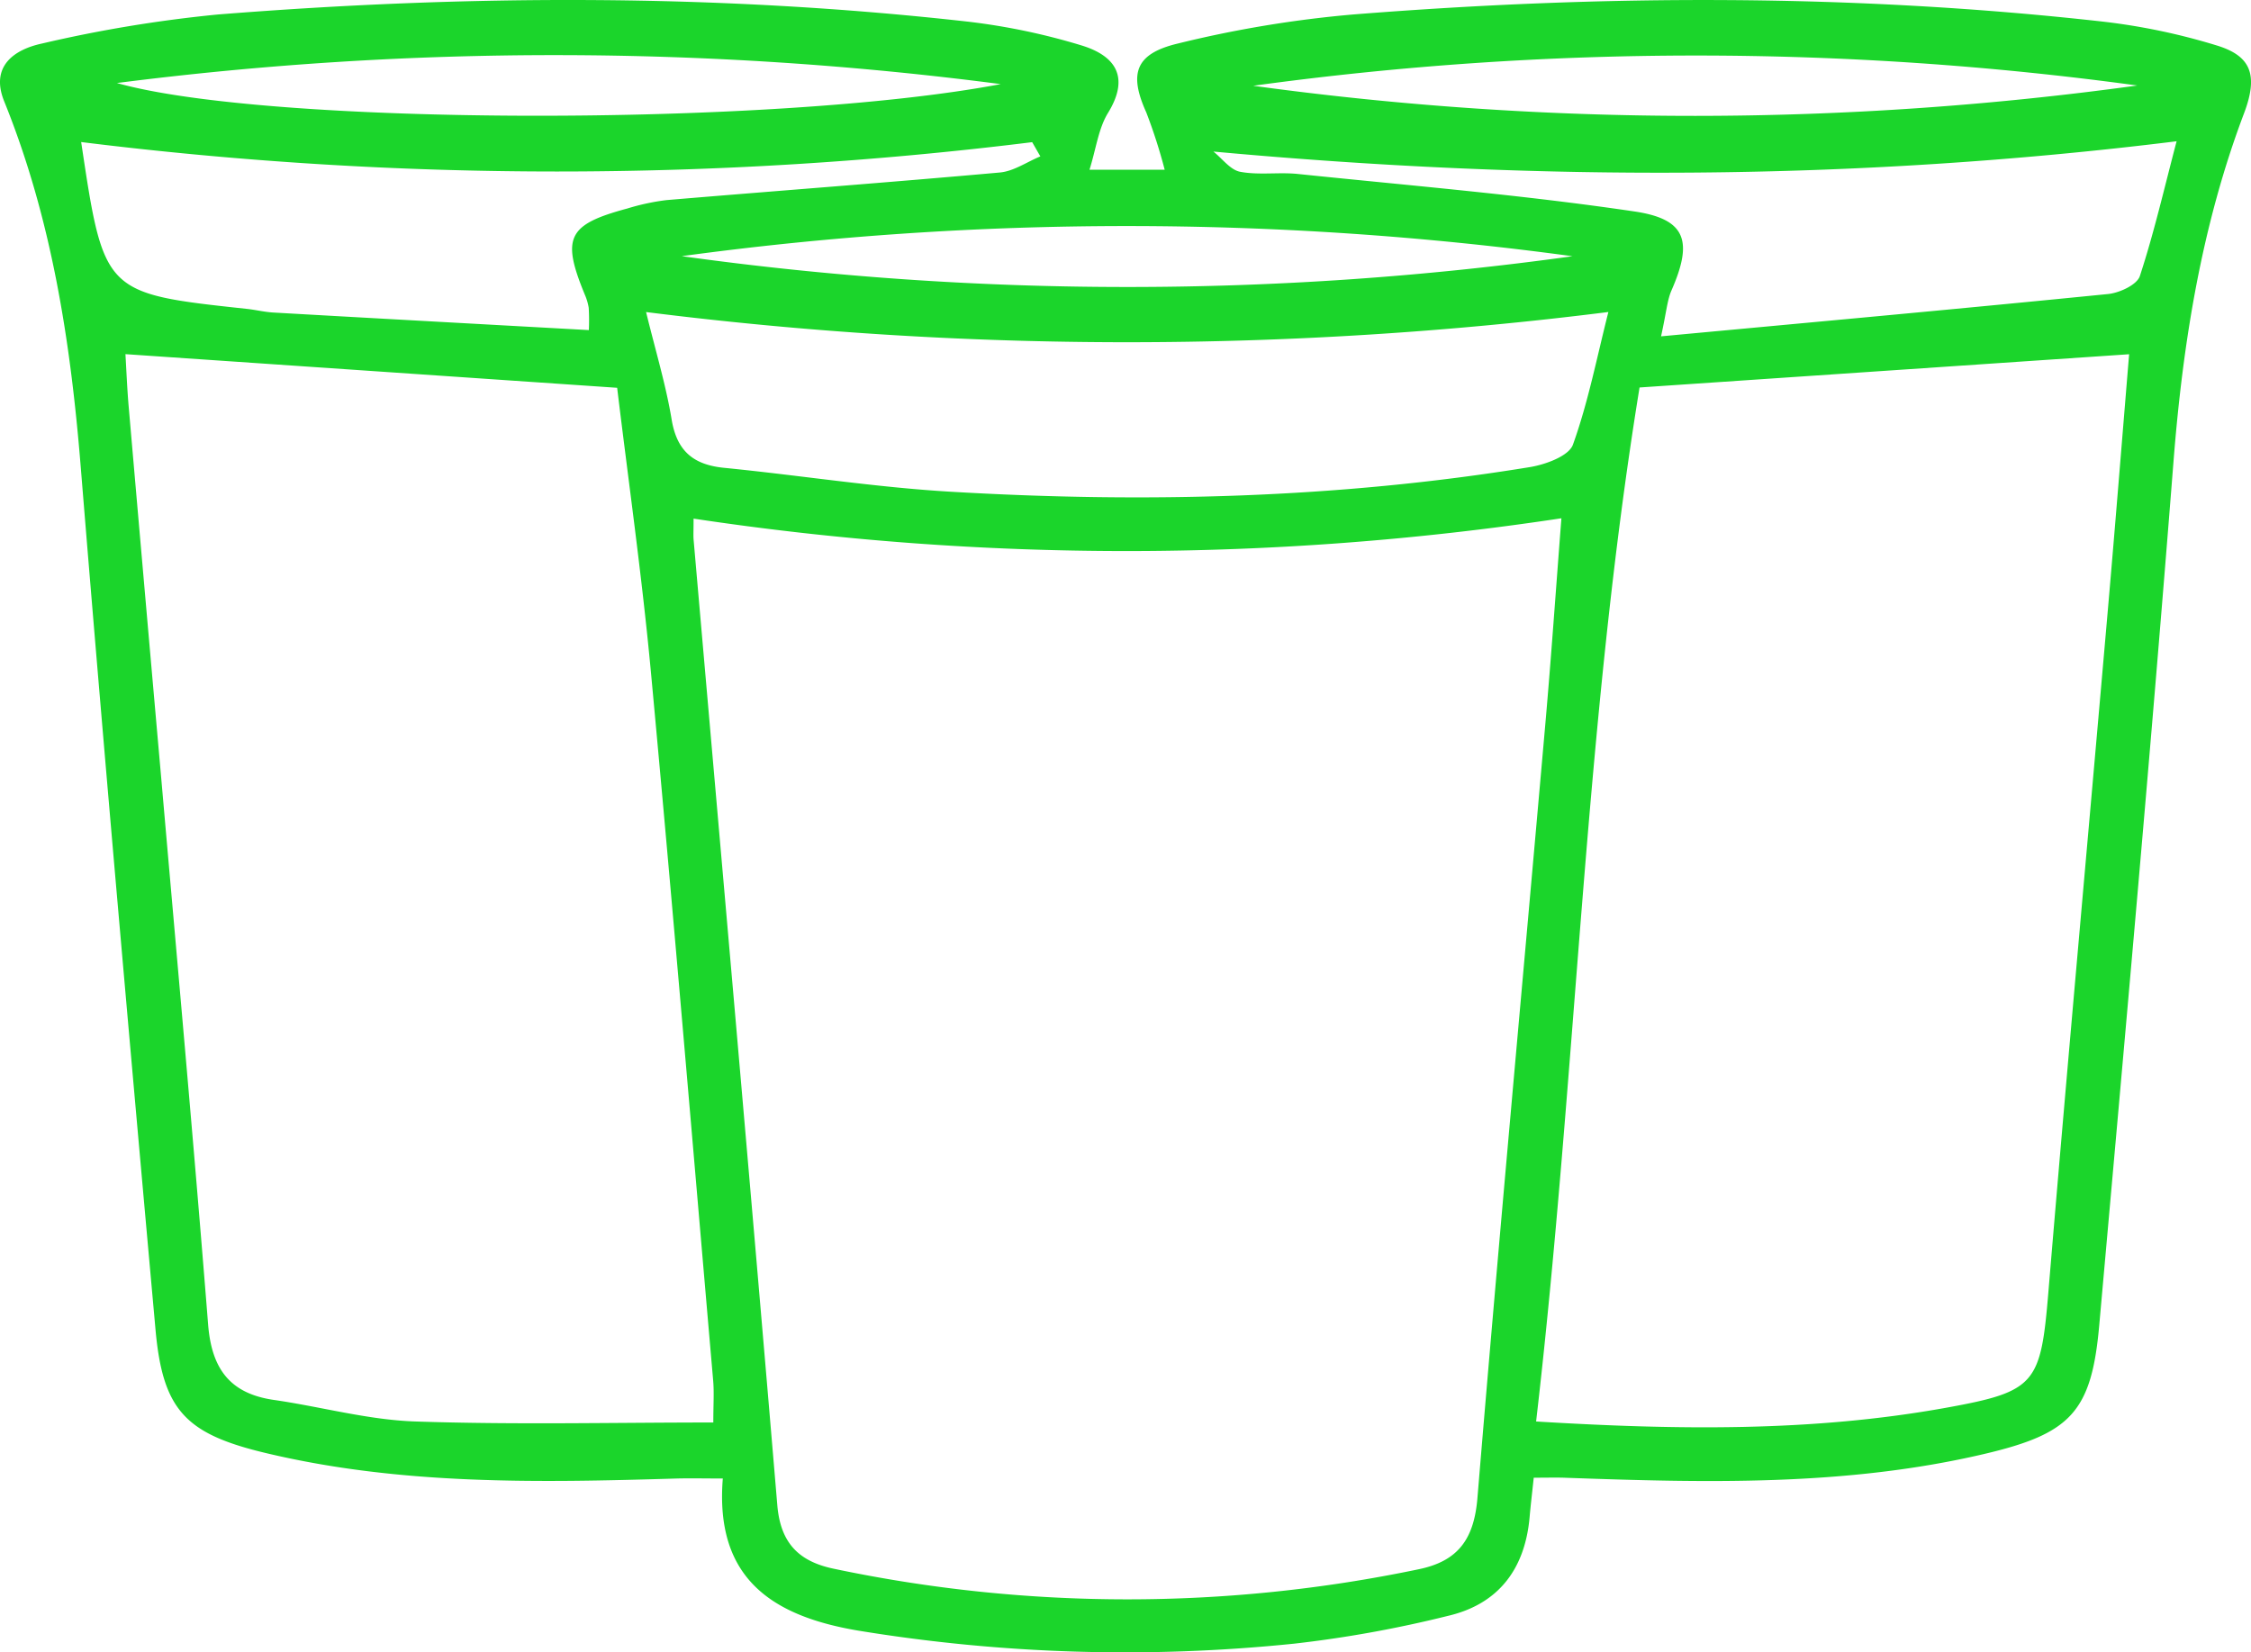
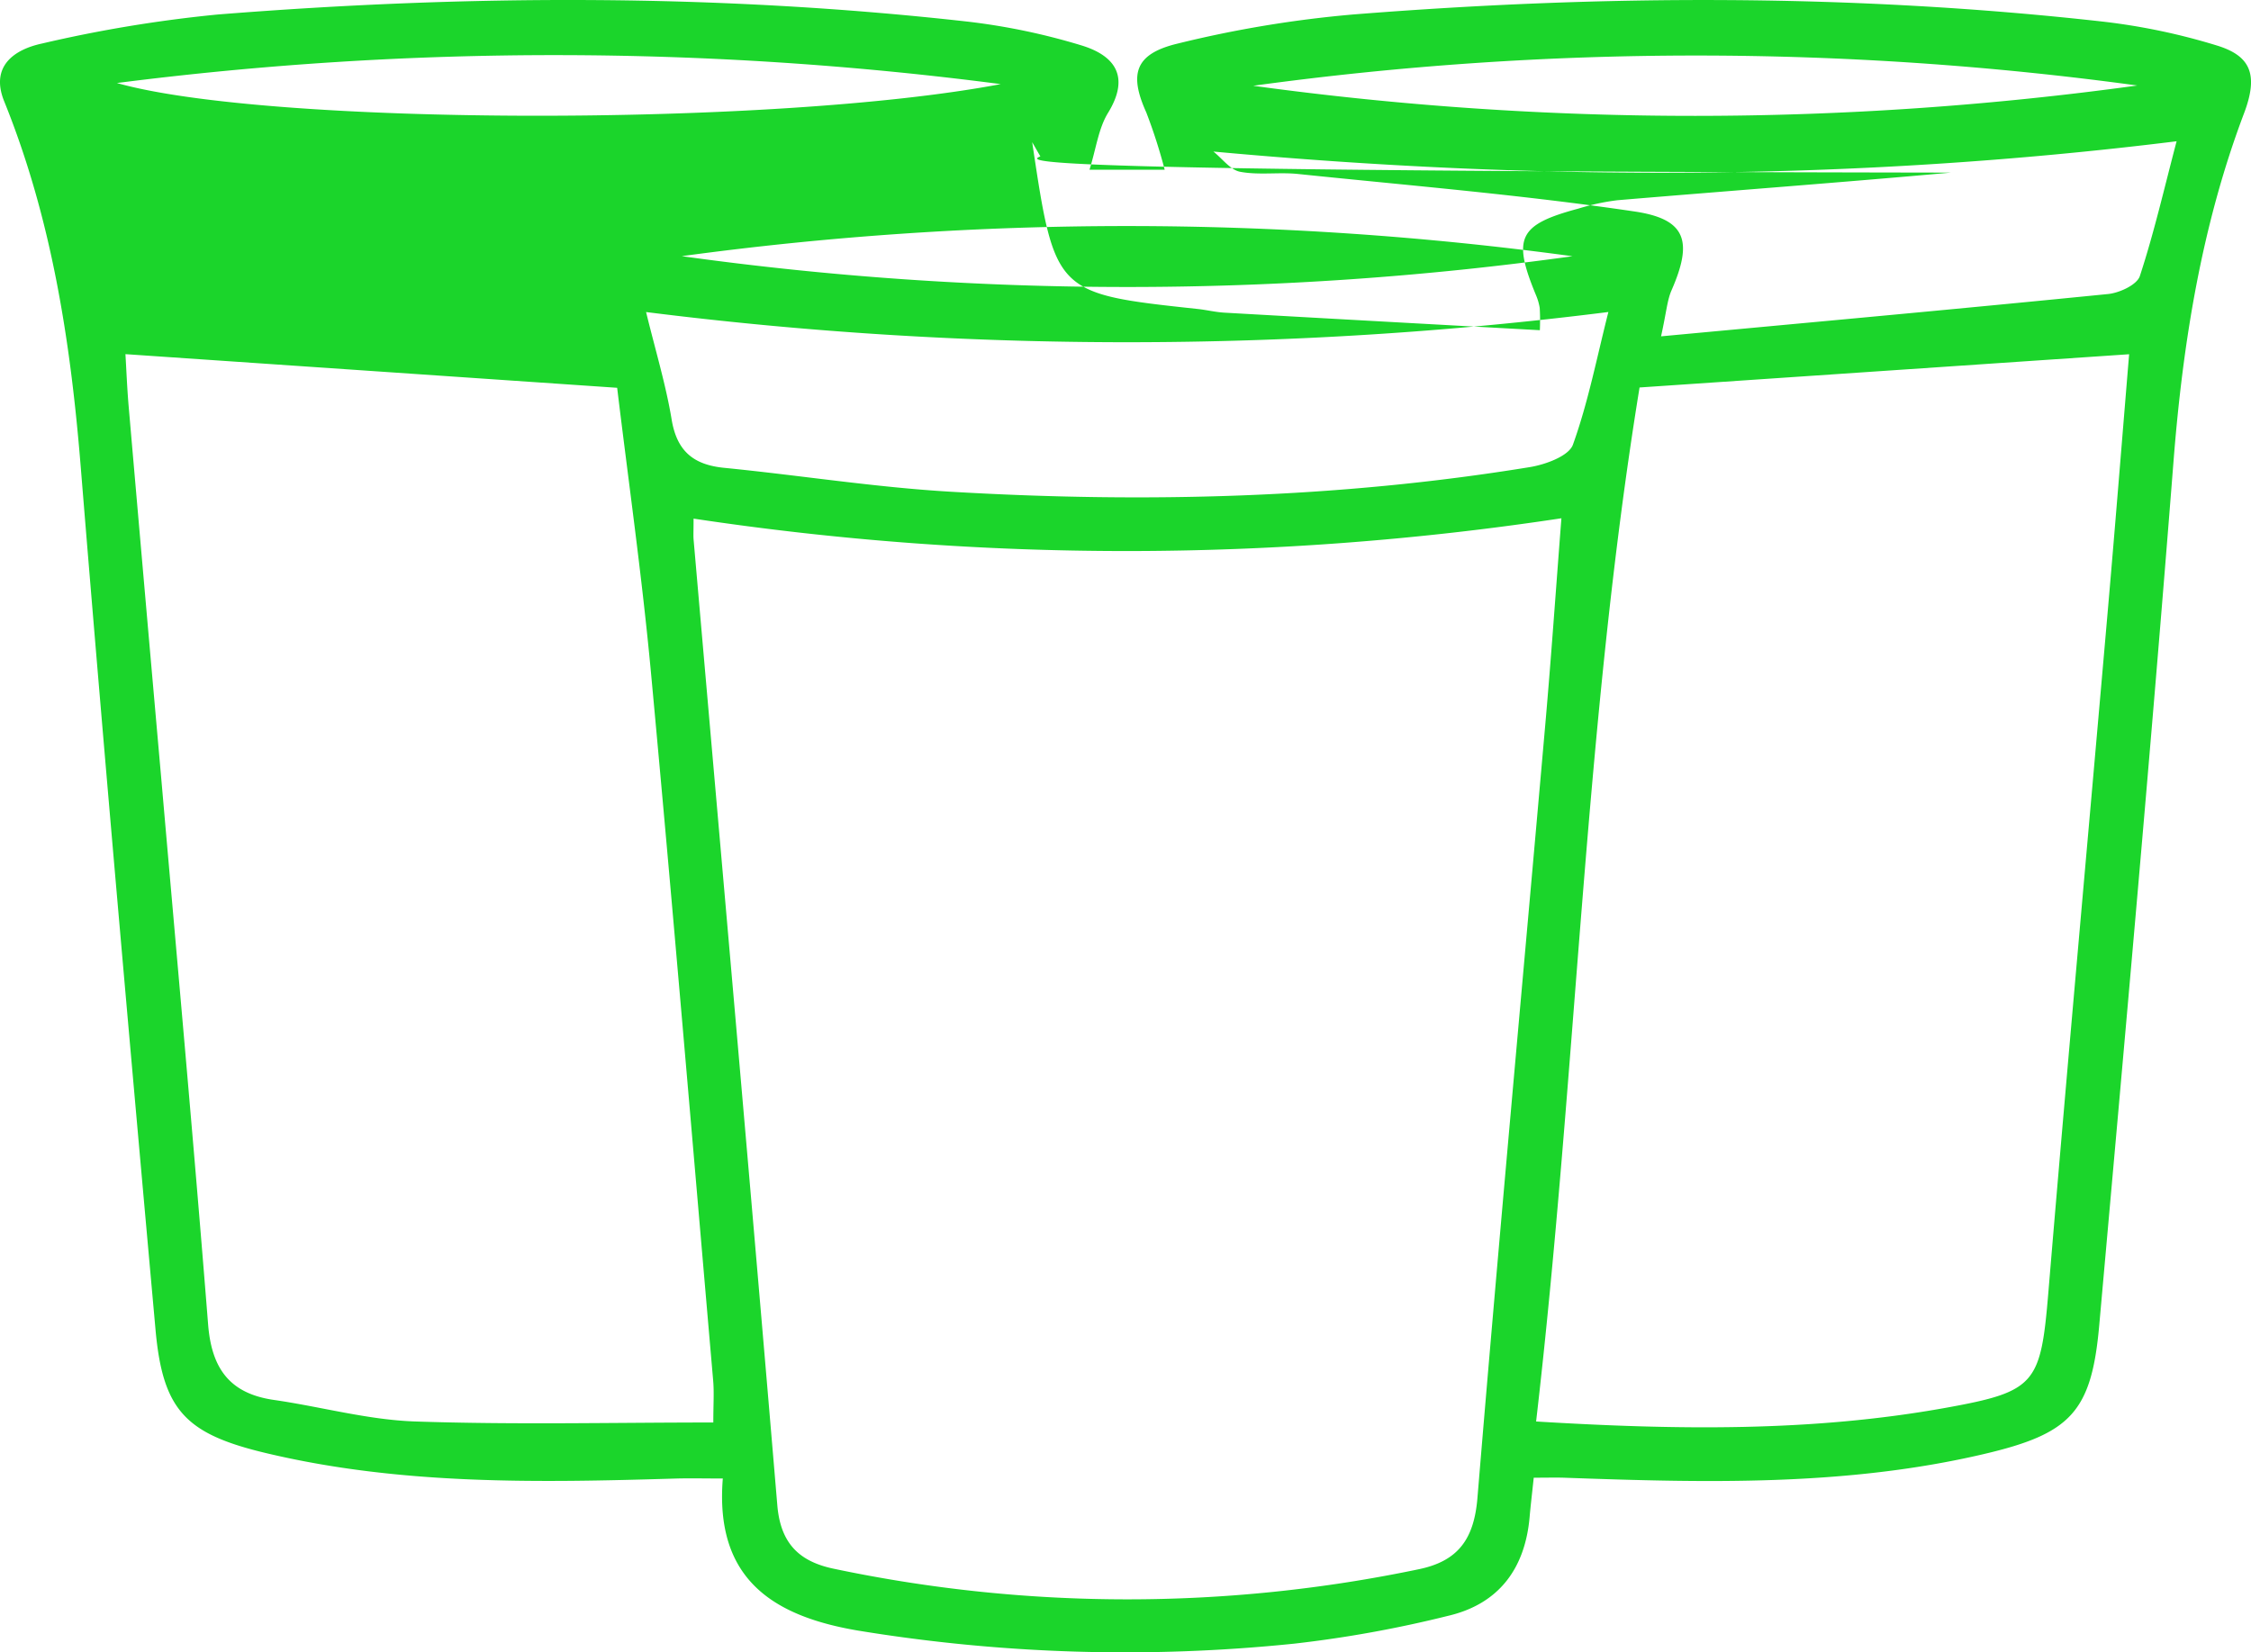
<svg xmlns="http://www.w3.org/2000/svg" viewBox="0 0 251.602 184.697">
  <defs>
    <style>
      .cls-1 {
        fill: #1bd52b;
      }
    </style>
  </defs>
  <g id="Layer_2" data-name="Layer 2">
    <g id="Layer_1-2" data-name="Layer 1">
-       <path class="cls-1" d="M171.431,165.191c-.188,1.785-.345,3.078-.458,4.375-.505,5.797-3.452,9.754-9.145,11.074a132.981,132.981,0,0,1-17.154,3.101,184.382,184.382,0,0,1-48.798-1.464c-9.504-1.615-15.991-5.778-15.085-16.996-2.115,0-3.721-.041-5.325.006-15.334.458-30.659.745-45.738-2.848-8.955-2.134-11.532-4.76-12.344-13.781-2.898-32.18-5.754-64.365-8.369-96.568C7.878,38.105,5.762,24.412.468,11.327-1.134,7.367,1.651,5.524,4.668,4.872a150.343,150.343,0,0,1,19.659-3.25C52.282-.608,80.249-.716,108.158,2.417a72.354,72.354,0,0,1,12.663,2.641c3.735,1.121,5.551,3.451,3.027,7.562-1.069,1.742-1.33,3.98-2.069,6.351h8.402a59.518,59.518,0,0,0-2.054-6.396c-1.924-4.261-1.317-6.545,3.479-7.697a128.004,128.004,0,0,1,19.654-3.261c27.956-2.223,55.922-2.327,83.831.804a70.807,70.807,0,0,1,12.659,2.654c3.712,1.13,4.754,3.147,3.078,7.581-4.721,12.485-6.843,25.595-7.89,38.957-2.525,32.21-5.429,64.392-8.303,96.574-.864,9.679-3.208,12.095-12.919,14.367-15.424,3.609-31.081,3.202-46.745,2.644C173.985,165.16,172.998,165.191,171.431,165.191ZM77.523,57.976c0,1.396-.037,1.889.005,2.374,3.137,35.975,6.33,71.944,9.356,107.928.359,4.268,2.454,6.283,6.304,7.089a159.176,159.176,0,0,0,65.392.057c4.421-.91,6.179-3.395,6.557-7.955,2.389-28.856,5.055-57.688,7.59-86.532.661-7.523,1.181-15.059,1.797-23A324.558,324.558,0,0,1,77.523,57.976ZM14.021,39.59c.102,1.678.184,3.804.367,5.922q1.792,20.66,3.619,41.317c1.779,20.411,3.636,40.816,5.255,61.239.39,4.913,2.409,7.718,7.352,8.429,5.266.757,10.491,2.227,15.767,2.407,11.071.378,22.164.115,33.348.115,0-2.038.099-3.363-.015-4.669-2.287-26.385-4.497-52.778-6.952-79.148-1.012-10.871-2.559-21.693-3.78-31.851Zm157.675,119.317c15.784.955,30.864,1.173,45.872-1.544,9.984-1.807,10.531-2.663,11.386-12.915,2.133-25.562,4.459-51.107,6.682-76.662.832-9.569,1.594-19.145,2.344-28.186L183.259,43.316C177.101,81.074,176.226,119.9,171.696,158.907ZM72.214,34.883c1.049,4.304,2.212,8.117,2.858,12.015.586,3.538,2.441,5.061,5.871,5.4,8.442.835,16.849,2.174,25.308,2.671,21.658,1.273,43.28.752,64.743-2.751,1.753-.286,4.36-1.237,4.818-2.51,1.698-4.719,2.662-9.703,3.962-14.829A430.029,430.029,0,0,1,72.214,34.883ZM116.283,17.482l-.913-1.59A431.284,431.284,0,0,1,9.073,15.879c2.537,16.929,2.537,16.927,18.51,18.649.992.107,1.973.354,2.966.41,11.707.666,23.415,1.307,35.269,1.963a24.064,24.064,0,0,0-.015-2.492,6.182,6.182,0,0,0-.419-1.432c-2.651-6.408-1.95-7.872,4.722-9.665a25.305,25.305,0,0,1,4.379-.942c12.423-1.045,24.857-1.971,37.274-3.087C113.308,19.144,114.777,18.104,116.283,17.482Zm19.344-.54c.991.789,1.893,2.057,2.994,2.263,2.097.393,4.324.022,6.468.245,12.554,1.303,25.15,2.344,37.625,4.194,5.819.862,6.491,3.383,4.119,8.809-.487,1.114-.566,2.407-1.171,5.146,17.271-1.609,33.628-3.096,49.97-4.73,1.278-.128,3.226-1.032,3.546-2.008,1.578-4.808,2.712-9.762,4.108-15.069C207.229,20.257,171.932,20.277,135.627,16.942ZM76.204,28.636a361.54,361.54,0,0,0,99.557.008A369.382,369.382,0,0,0,76.204,28.636Zm35.648-19.233a385.23,385.23,0,0,0-98.783-.123C29.895,14.058,86.509,14.216,111.852,9.403Zm127.035.155a364.395,364.395,0,0,0-98.81.03A362.745,362.745,0,0,0,238.887,9.558Z" />
+       <path class="cls-1" d="M171.431,165.191c-.188,1.785-.345,3.078-.458,4.375-.505,5.797-3.452,9.754-9.145,11.074a132.981,132.981,0,0,1-17.154,3.101,184.382,184.382,0,0,1-48.798-1.464c-9.504-1.615-15.991-5.778-15.085-16.996-2.115,0-3.721-.041-5.325.006-15.334.458-30.659.745-45.738-2.848-8.955-2.134-11.532-4.76-12.344-13.781-2.898-32.18-5.754-64.365-8.369-96.568C7.878,38.105,5.762,24.412.468,11.327-1.134,7.367,1.651,5.524,4.668,4.872a150.343,150.343,0,0,1,19.659-3.25C52.282-.608,80.249-.716,108.158,2.417a72.354,72.354,0,0,1,12.663,2.641c3.735,1.121,5.551,3.451,3.027,7.562-1.069,1.742-1.33,3.98-2.069,6.351h8.402a59.518,59.518,0,0,0-2.054-6.396c-1.924-4.261-1.317-6.545,3.479-7.697a128.004,128.004,0,0,1,19.654-3.261c27.956-2.223,55.922-2.327,83.831.804a70.807,70.807,0,0,1,12.659,2.654c3.712,1.13,4.754,3.147,3.078,7.581-4.721,12.485-6.843,25.595-7.89,38.957-2.525,32.21-5.429,64.392-8.303,96.574-.864,9.679-3.208,12.095-12.919,14.367-15.424,3.609-31.081,3.202-46.745,2.644C173.985,165.16,172.998,165.191,171.431,165.191ZM77.523,57.976c0,1.396-.037,1.889.005,2.374,3.137,35.975,6.33,71.944,9.356,107.928.359,4.268,2.454,6.283,6.304,7.089a159.176,159.176,0,0,0,65.392.057c4.421-.91,6.179-3.395,6.557-7.955,2.389-28.856,5.055-57.688,7.59-86.532.661-7.523,1.181-15.059,1.797-23A324.558,324.558,0,0,1,77.523,57.976ZM14.021,39.59c.102,1.678.184,3.804.367,5.922q1.792,20.66,3.619,41.317c1.779,20.411,3.636,40.816,5.255,61.239.39,4.913,2.409,7.718,7.352,8.429,5.266.757,10.491,2.227,15.767,2.407,11.071.378,22.164.115,33.348.115,0-2.038.099-3.363-.015-4.669-2.287-26.385-4.497-52.778-6.952-79.148-1.012-10.871-2.559-21.693-3.78-31.851Zm157.675,119.317c15.784.955,30.864,1.173,45.872-1.544,9.984-1.807,10.531-2.663,11.386-12.915,2.133-25.562,4.459-51.107,6.682-76.662.832-9.569,1.594-19.145,2.344-28.186L183.259,43.316C177.101,81.074,176.226,119.9,171.696,158.907ZM72.214,34.883c1.049,4.304,2.212,8.117,2.858,12.015.586,3.538,2.441,5.061,5.871,5.4,8.442.835,16.849,2.174,25.308,2.671,21.658,1.273,43.28.752,64.743-2.751,1.753-.286,4.36-1.237,4.818-2.51,1.698-4.719,2.662-9.703,3.962-14.829A430.029,430.029,0,0,1,72.214,34.883ZM116.283,17.482l-.913-1.59c2.537,16.929,2.537,16.927,18.51,18.649.992.107,1.973.354,2.966.41,11.707.666,23.415,1.307,35.269,1.963a24.064,24.064,0,0,0-.015-2.492,6.182,6.182,0,0,0-.419-1.432c-2.651-6.408-1.95-7.872,4.722-9.665a25.305,25.305,0,0,1,4.379-.942c12.423-1.045,24.857-1.971,37.274-3.087C113.308,19.144,114.777,18.104,116.283,17.482Zm19.344-.54c.991.789,1.893,2.057,2.994,2.263,2.097.393,4.324.022,6.468.245,12.554,1.303,25.15,2.344,37.625,4.194,5.819.862,6.491,3.383,4.119,8.809-.487,1.114-.566,2.407-1.171,5.146,17.271-1.609,33.628-3.096,49.97-4.73,1.278-.128,3.226-1.032,3.546-2.008,1.578-4.808,2.712-9.762,4.108-15.069C207.229,20.257,171.932,20.277,135.627,16.942ZM76.204,28.636a361.54,361.54,0,0,0,99.557.008A369.382,369.382,0,0,0,76.204,28.636Zm35.648-19.233a385.23,385.23,0,0,0-98.783-.123C29.895,14.058,86.509,14.216,111.852,9.403Zm127.035.155a364.395,364.395,0,0,0-98.81.03A362.745,362.745,0,0,0,238.887,9.558Z" />
    </g>
  </g>
</svg>